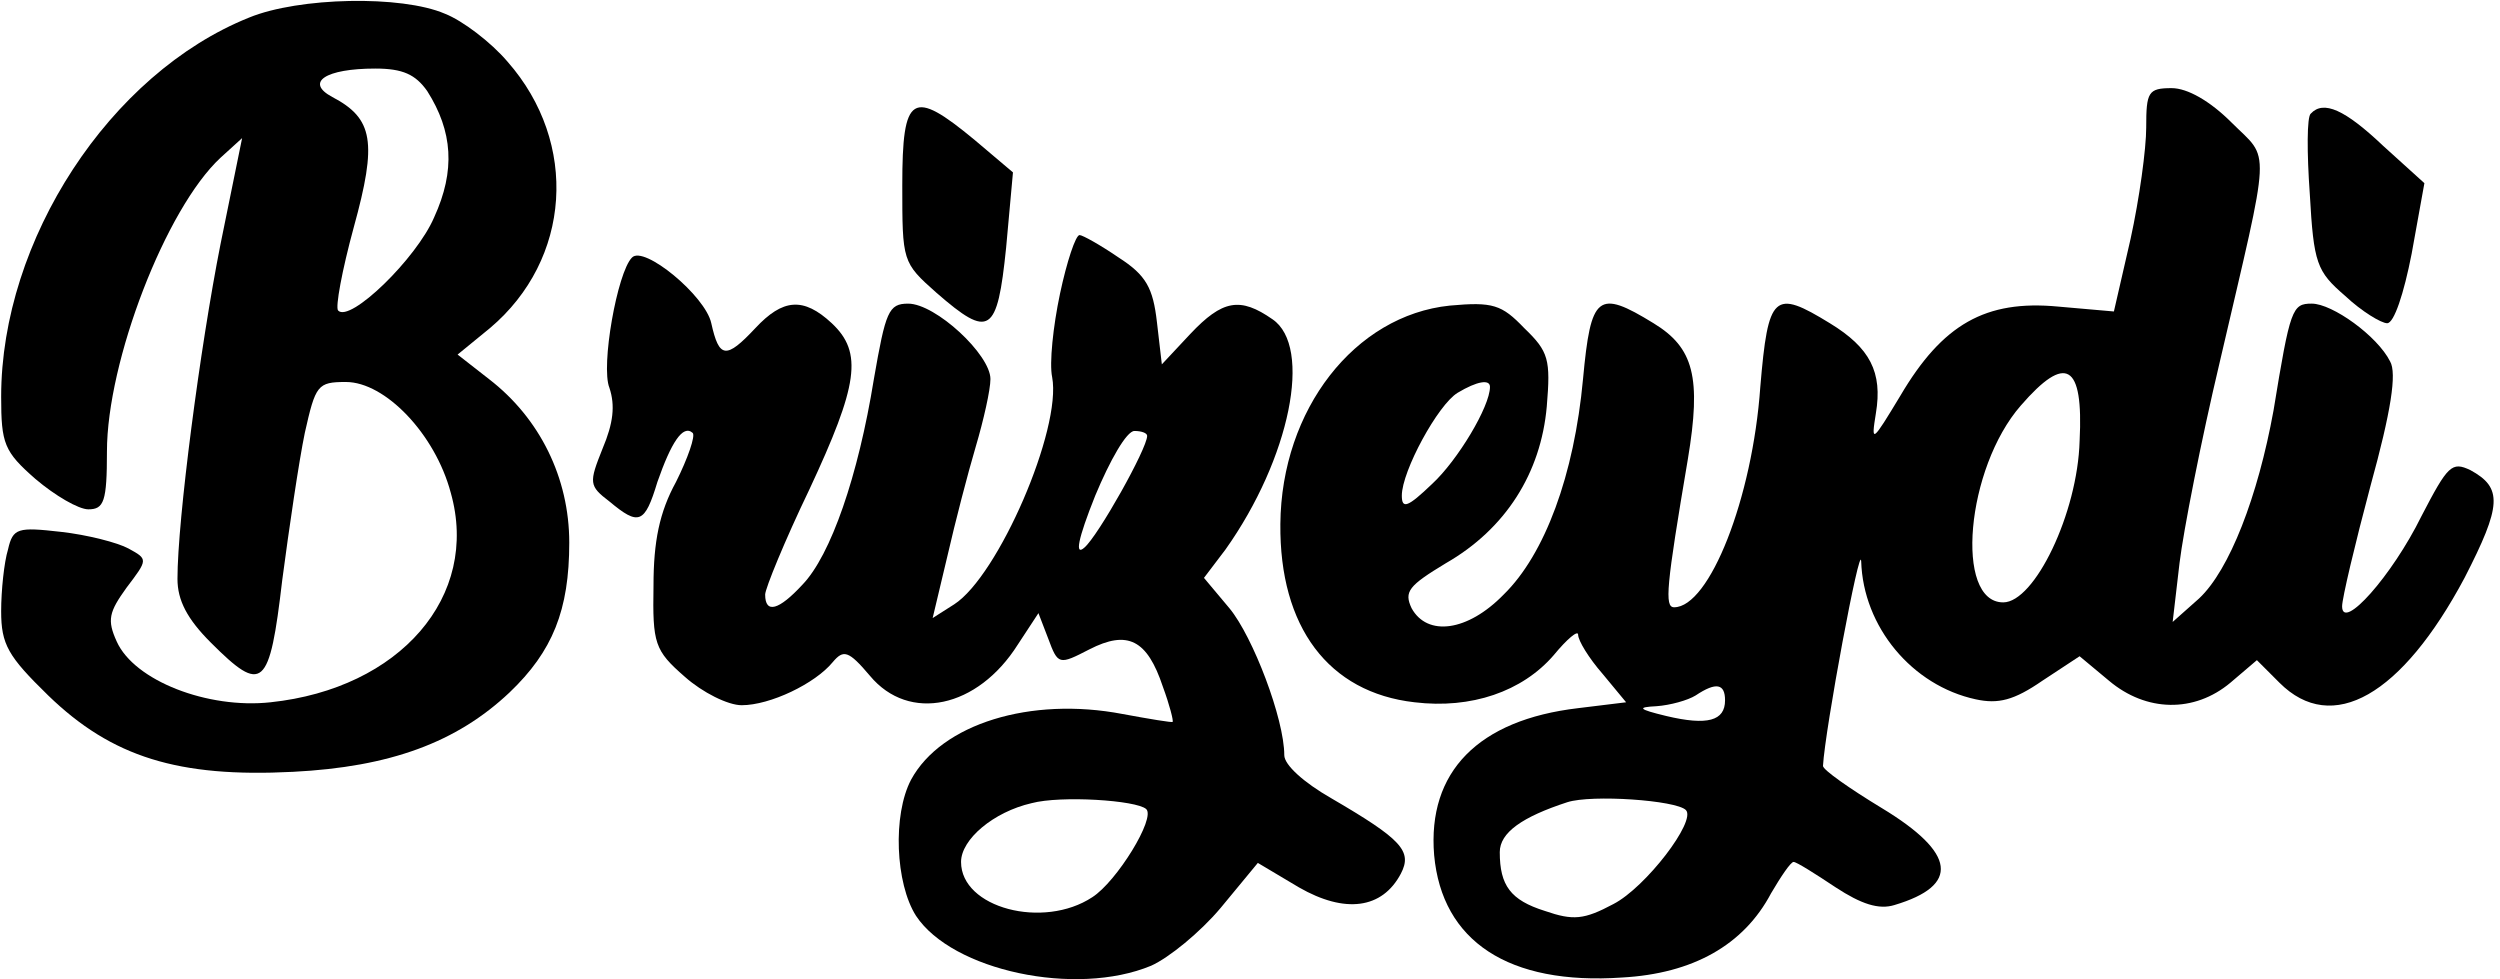
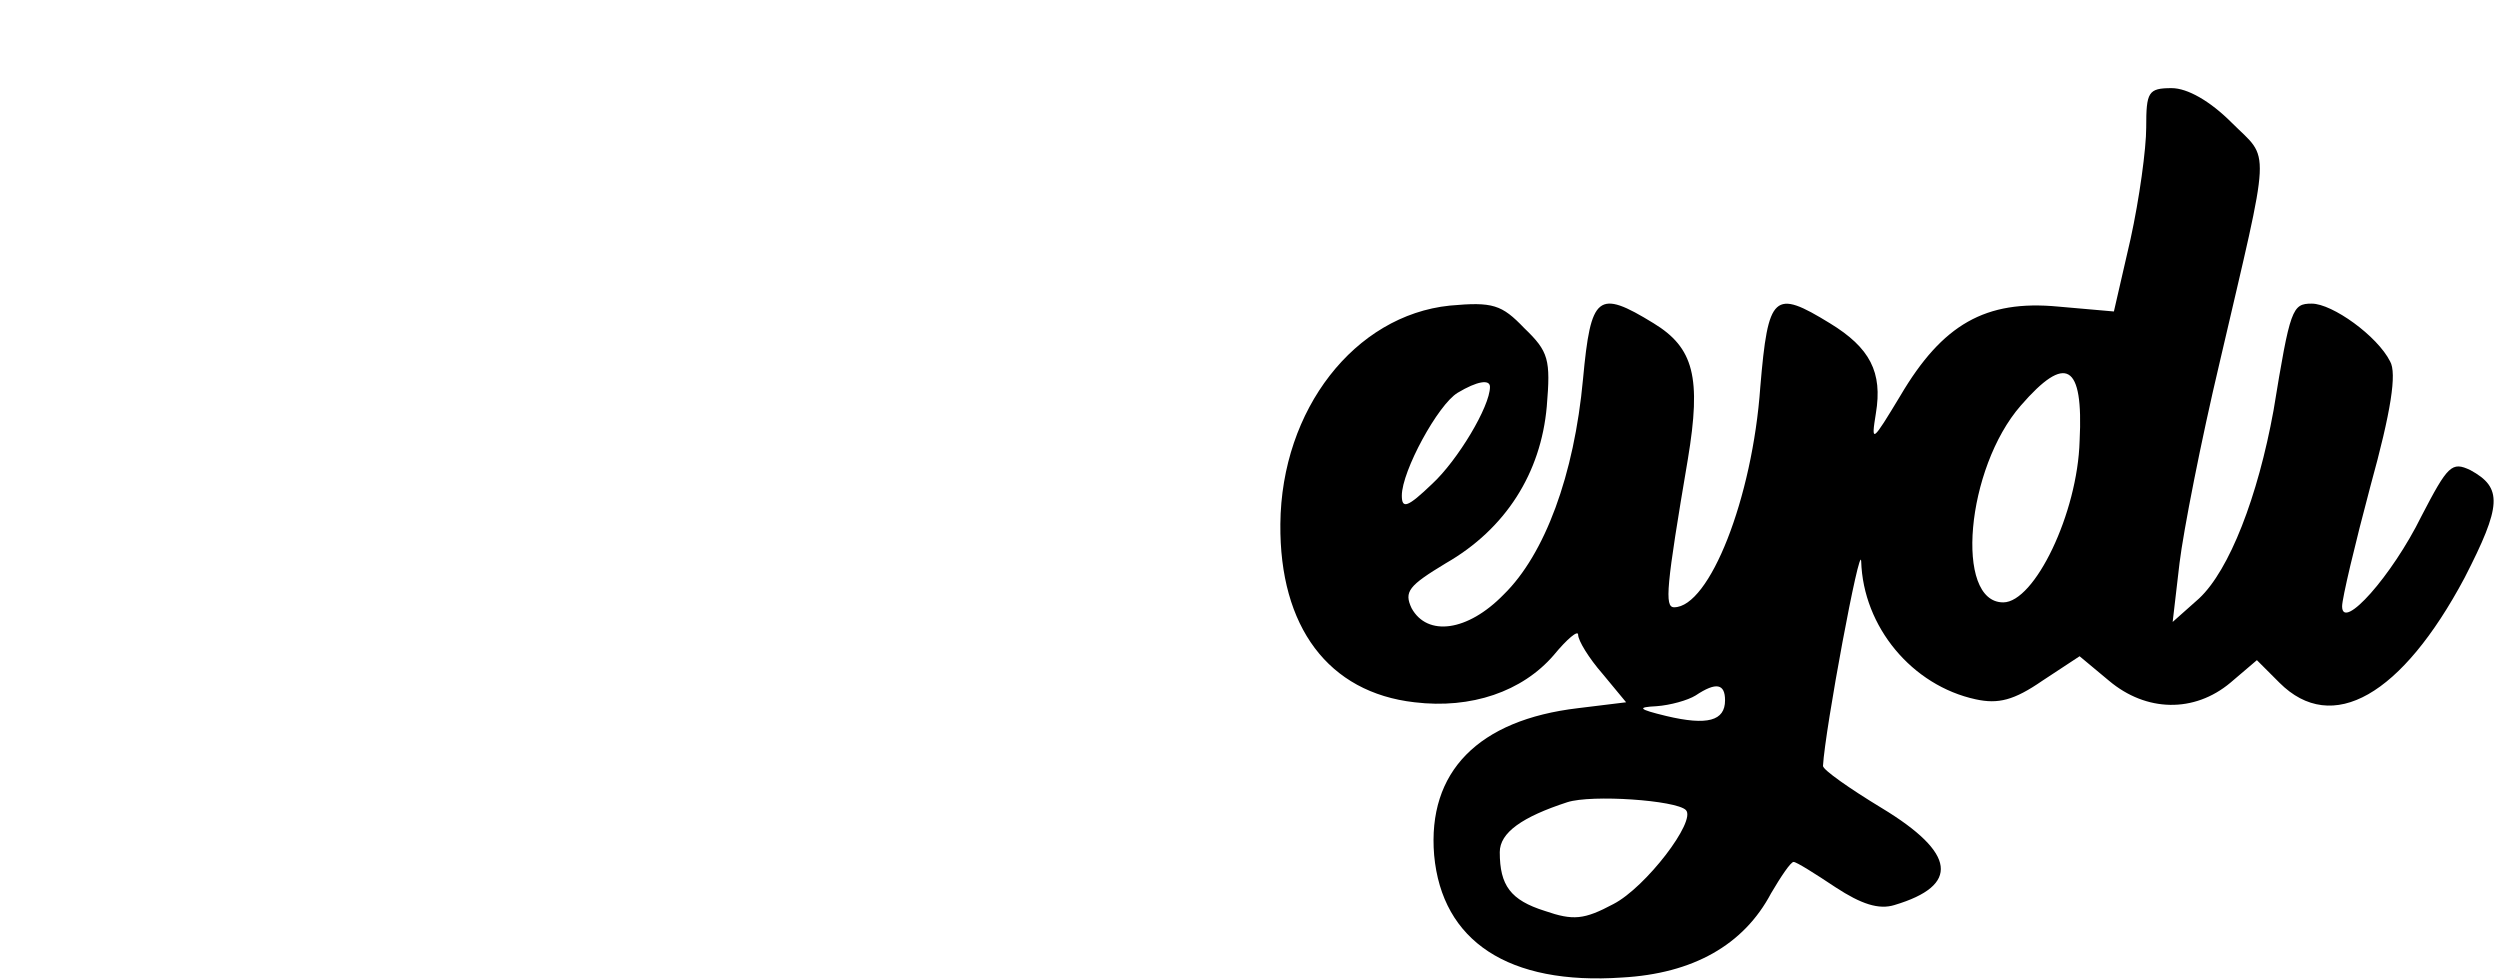
<svg xmlns="http://www.w3.org/2000/svg" version="1.0" width="67.342mm" height="26.384mm" viewBox="0 0 255 100" preserveAspectRatio="xMidYMid meet">
  <g transform="translate(0,100) scale(0.1,-0.1)" fill="#000000" stroke="none">
-     <path d="M253 982 c-142 -57 -253 -227 -253 -387 0 -48 3 -56 35 -84 20 -17 44 -31 54 -31 16 0 19 8 19 59 0 92 60 248 116 300 l22 20 -22 -108 c-21 -106 -44 -282 -44 -342 0 -22 10 -41 34 -65 53 -53 60 -47 73 64 7 53 17 121 23 150 11 49 13 52 42 52 40 0 91 -53 107 -113 30 -106 -52 -200 -184 -214 -64 -7 -139 22 -157 62 -10 22 -8 30 10 55 22 29 22 29 2 40 -11 6 -42 14 -69 17 -44 5 -49 4 -54 -18 -4 -13 -7 -42 -7 -63 0 -34 7 -46 48 -86 65 -63 133 -84 250 -78 99 5 167 30 221 81 44 42 61 84 61 153 0 66 -30 127 -82 167 l-32 25 33 27 c83 70 91 189 18 272 -17 20 -46 42 -64 49 -44 19 -149 17 -200 -4z m182 -75 c26 -41 29 -81 7 -129 -18 -42 -86 -108 -98 -95 -3 3 4 41 16 85 24 87 20 111 -22 133 -28 15 -7 29 44 29 28 0 41 -6 53 -23z" />
    <path d="M2190 870 c0 -22 -7 -73 -16 -114 l-17 -74 -57 5 c-74 7 -118 -18 -161 -91 -29 -48 -30 -49 -25 -18 7 42 -6 67 -47 92 -57 35 -63 30 -71 -65 -8 -114 -52 -225 -88 -225 -10 0 -8 21 14 151 14 84 6 114 -35 139 -57 35 -64 29 -72 -57 -9 -98 -39 -179 -81 -220 -37 -38 -78 -43 -94 -14 -8 17 -3 23 35 46 61 35 97 92 103 160 4 48 2 56 -23 80 -23 24 -32 27 -76 23 -97 -10 -172 -106 -173 -223 -1 -105 49 -172 137 -182 58 -7 110 11 142 48 14 17 25 26 25 21 0 -6 11 -24 25 -40 l24 -29 -49 -6 c-102 -12 -154 -65 -147 -150 8 -88 76 -133 192 -125 72 4 124 33 152 86 10 17 20 32 23 32 3 0 22 -12 43 -26 26 -17 44 -23 60 -18 67 20 63 53 -13 99 -33 20 -60 39 -60 43 2 37 38 230 39 209 2 -67 52 -127 117 -141 23 -5 39 -1 68 19 l38 25 30 -25 c38 -32 87 -33 124 -2 l27 23 23 -23 c54 -54 125 -13 189 107 38 74 39 92 6 110 -19 9 -23 5 -50 -47 -30 -61 -81 -118 -81 -92 0 8 13 63 29 123 21 76 27 115 20 127 -13 26 -59 59 -80 59 -20 0 -22 -5 -39 -109 -16 -88 -45 -163 -76 -192 l-27 -24 7 60 c4 33 22 125 41 205 53 228 52 205 12 245 -22 22 -45 35 -61 35 -24 0 -26 -4 -26 -40z m-68 -320 c-2 -74 -46 -165 -78 -165 -50 0 -38 137 18 201 46 53 64 43 60 -36z m-602 55 c0 -20 -33 -75 -59 -99 -25 -24 -31 -26 -31 -12 0 25 37 93 57 105 20 12 33 14 33 6z m240 -320 c0 -21 -18 -26 -60 -16 -29 7 -30 9 -10 10 14 1 32 6 40 11 21 14 30 12 30 -5z m-40 -112 c11 -11 -41 -79 -74 -96 -30 -16 -41 -17 -70 -7 -35 11 -46 26 -46 60 0 20 23 36 69 51 25 8 111 2 121 -8z" />
-     <path d="M920 811 c0 -78 0 -79 35 -110 54 -47 62 -42 71 46 l7 77 -39 33 c-64 53 -74 47 -74 -46z" />
-     <path d="M2358 884 c-4 -3 -4 -40 -1 -82 4 -71 7 -79 36 -104 17 -16 37 -28 43 -28 7 0 17 30 25 71 l13 72 -42 38 c-39 37 -61 47 -74 33z" />
-     <path d="M1081 700 c-7 -33 -11 -71 -8 -85 10 -53 -55 -203 -100 -232 l-22 -14 15 63 c8 35 21 85 29 112 8 27 15 58 15 69 0 25 -56 77 -84 77 -20 0 -23 -8 -35 -77 -16 -99 -44 -180 -73 -210 -24 -26 -38 -30 -38 -10 0 6 20 55 45 107 50 107 55 140 23 170 -29 27 -50 25 -78 -5 -30 -32 -37 -31 -45 5 -6 28 -69 80 -81 67 -15 -15 -32 -111 -23 -133 6 -18 4 -36 -7 -62 -14 -35 -14 -38 7 -54 30 -25 36 -23 49 20 14 40 26 59 36 50 3 -3 -5 -26 -17 -50 -17 -31 -23 -61 -23 -106 -1 -59 1 -66 32 -93 18 -16 44 -29 58 -29 29 0 75 22 93 44 11 13 16 12 38 -14 40 -48 110 -33 151 32 l21 32 10 -26 c10 -27 11 -27 42 -11 39 20 59 10 75 -38 7 -19 11 -35 10 -36 0 -1 -24 3 -51 8 -94 18 -185 -10 -216 -67 -19 -36 -16 -106 5 -139 37 -56 163 -83 240 -51 18 8 50 34 71 59 l38 46 42 -25 c47 -27 85 -22 104 14 12 23 1 35 -71 77 -28 16 -48 34 -48 44 0 37 -32 121 -56 150 l-26 31 22 29 c66 93 89 207 48 235 -33 23 -51 20 -84 -15 l-29 -31 -5 43 c-4 35 -11 48 -39 66 -19 13 -37 23 -40 23 -4 0 -13 -27 -20 -60z m89 -145 c0 -13 -50 -102 -64 -114 -10 -9 -7 8 11 53 15 36 32 66 40 66 7 0 13 -2 13 -5z m-1 -381 c10 -9 -30 -74 -55 -90 -50 -33 -134 -11 -134 36 0 23 33 51 72 60 30 8 107 3 117 -6z" />
  </g>
</svg>